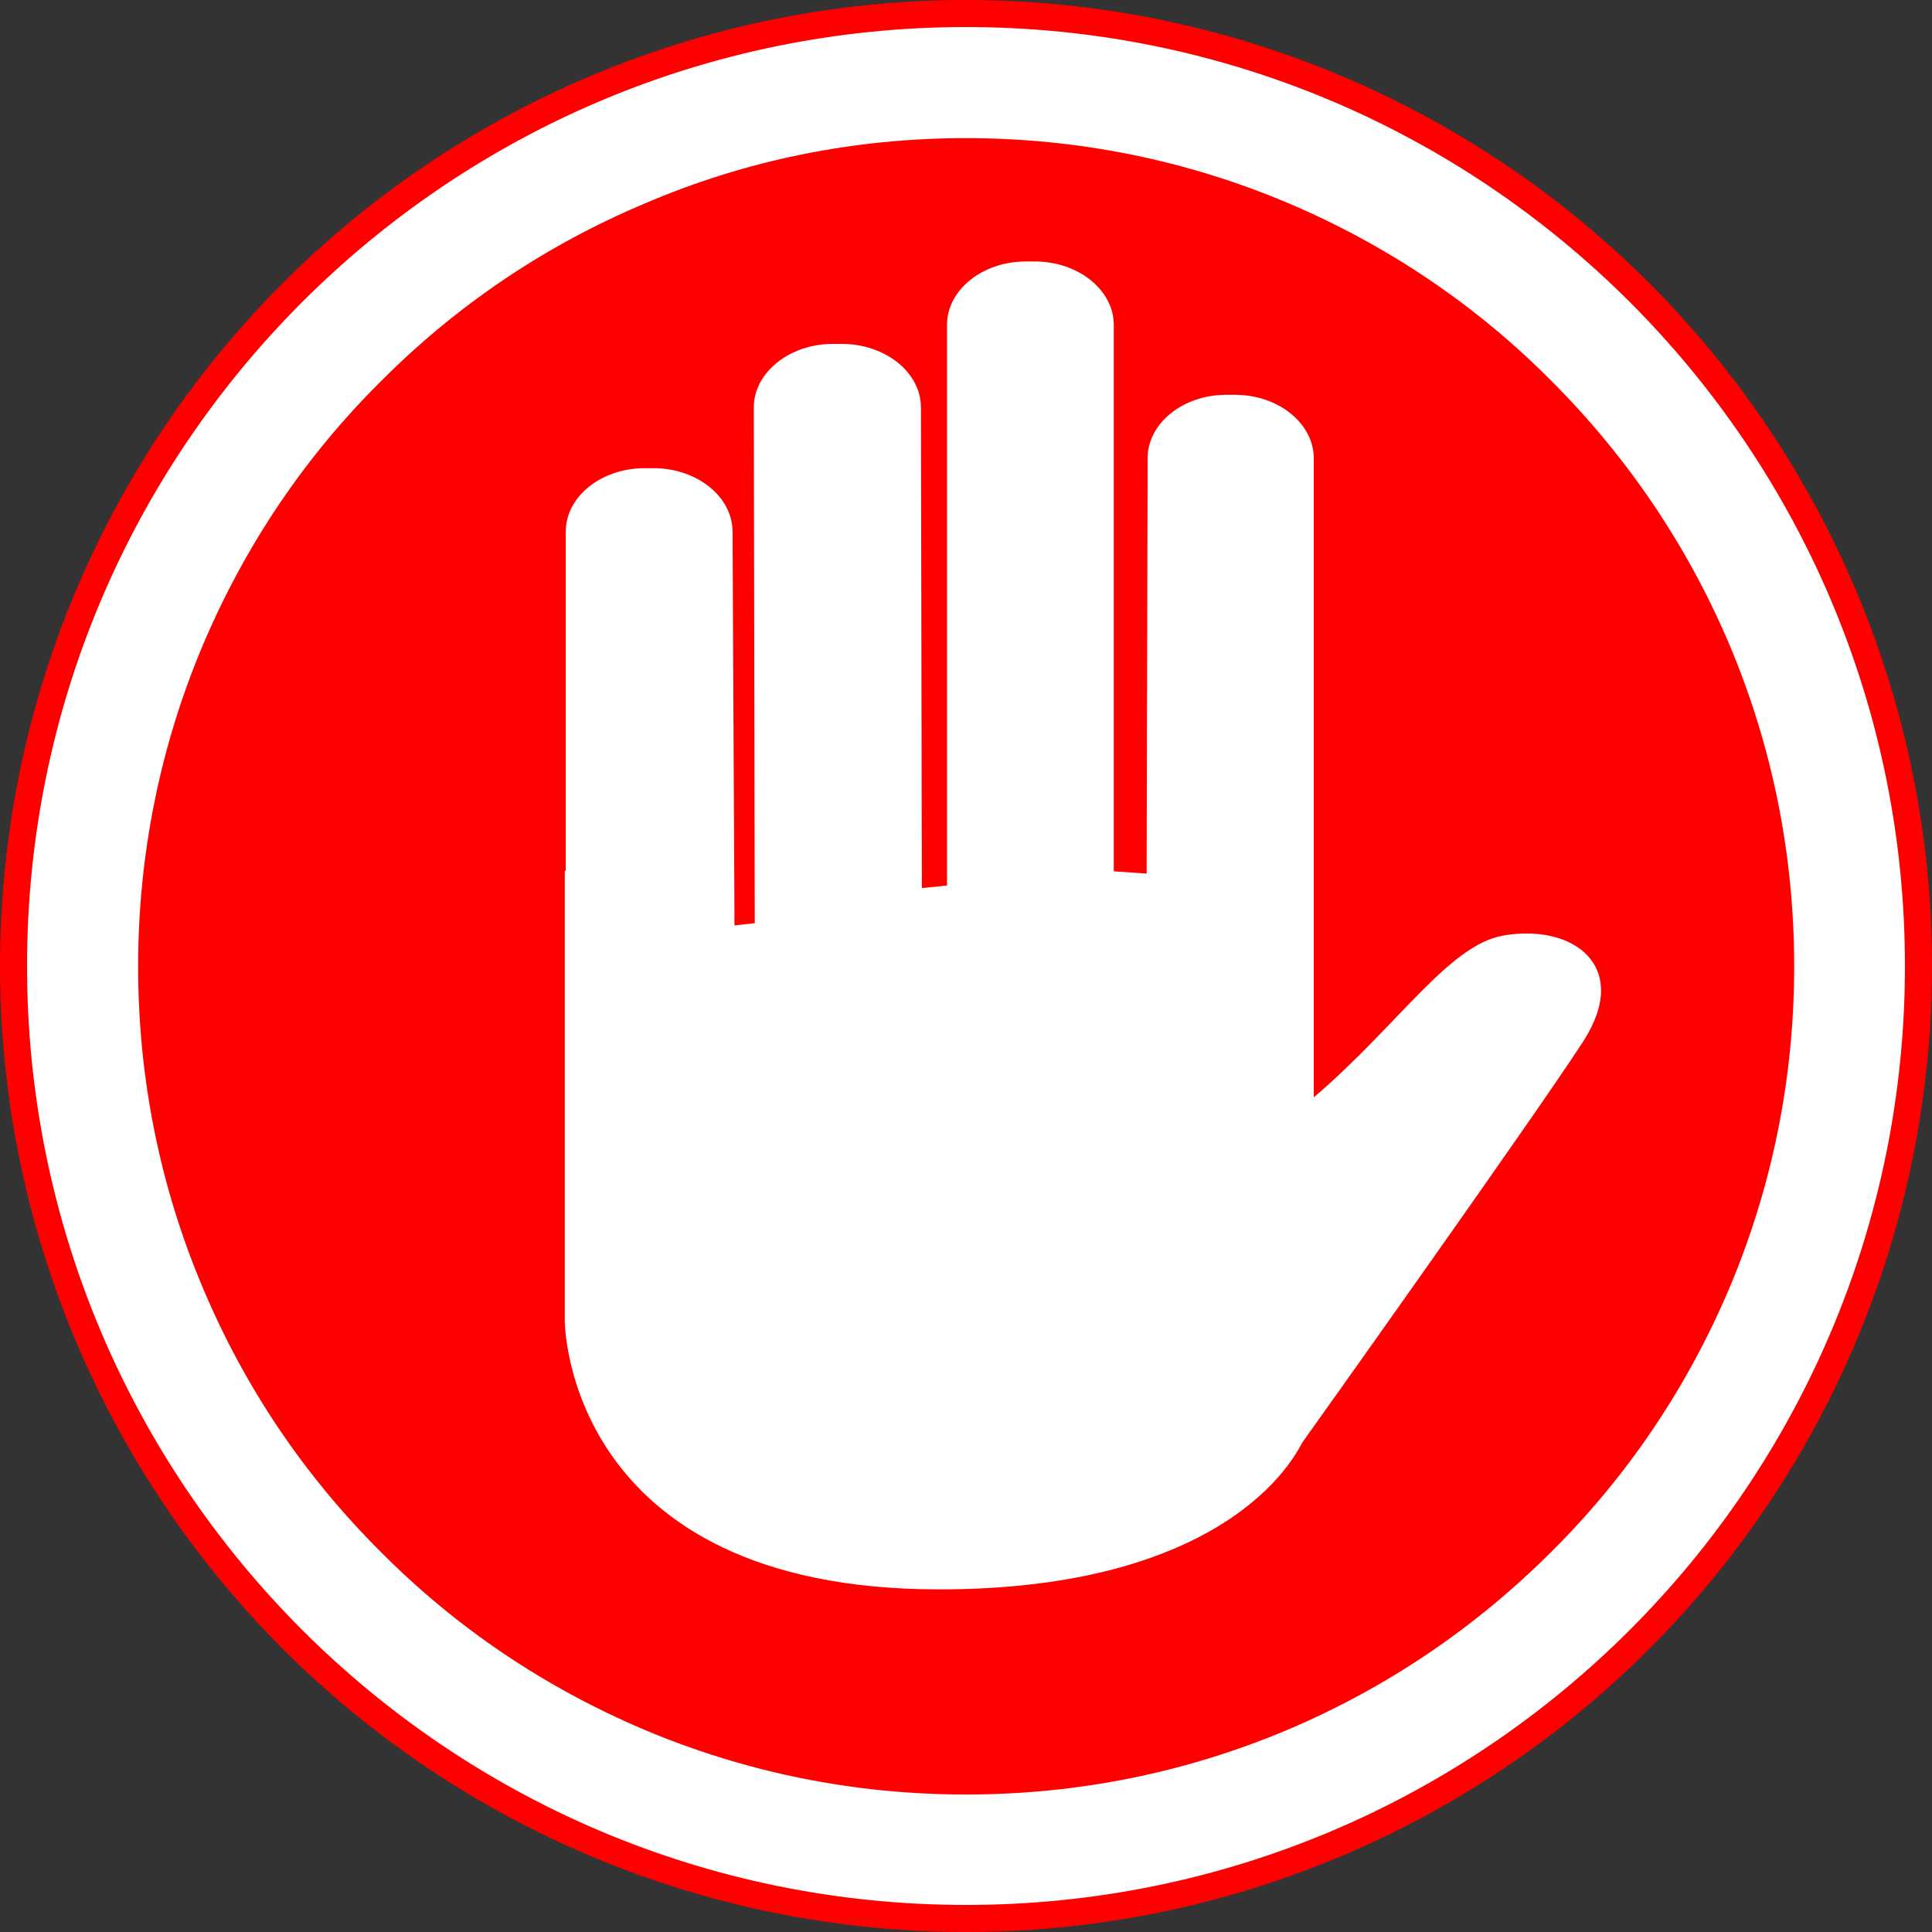
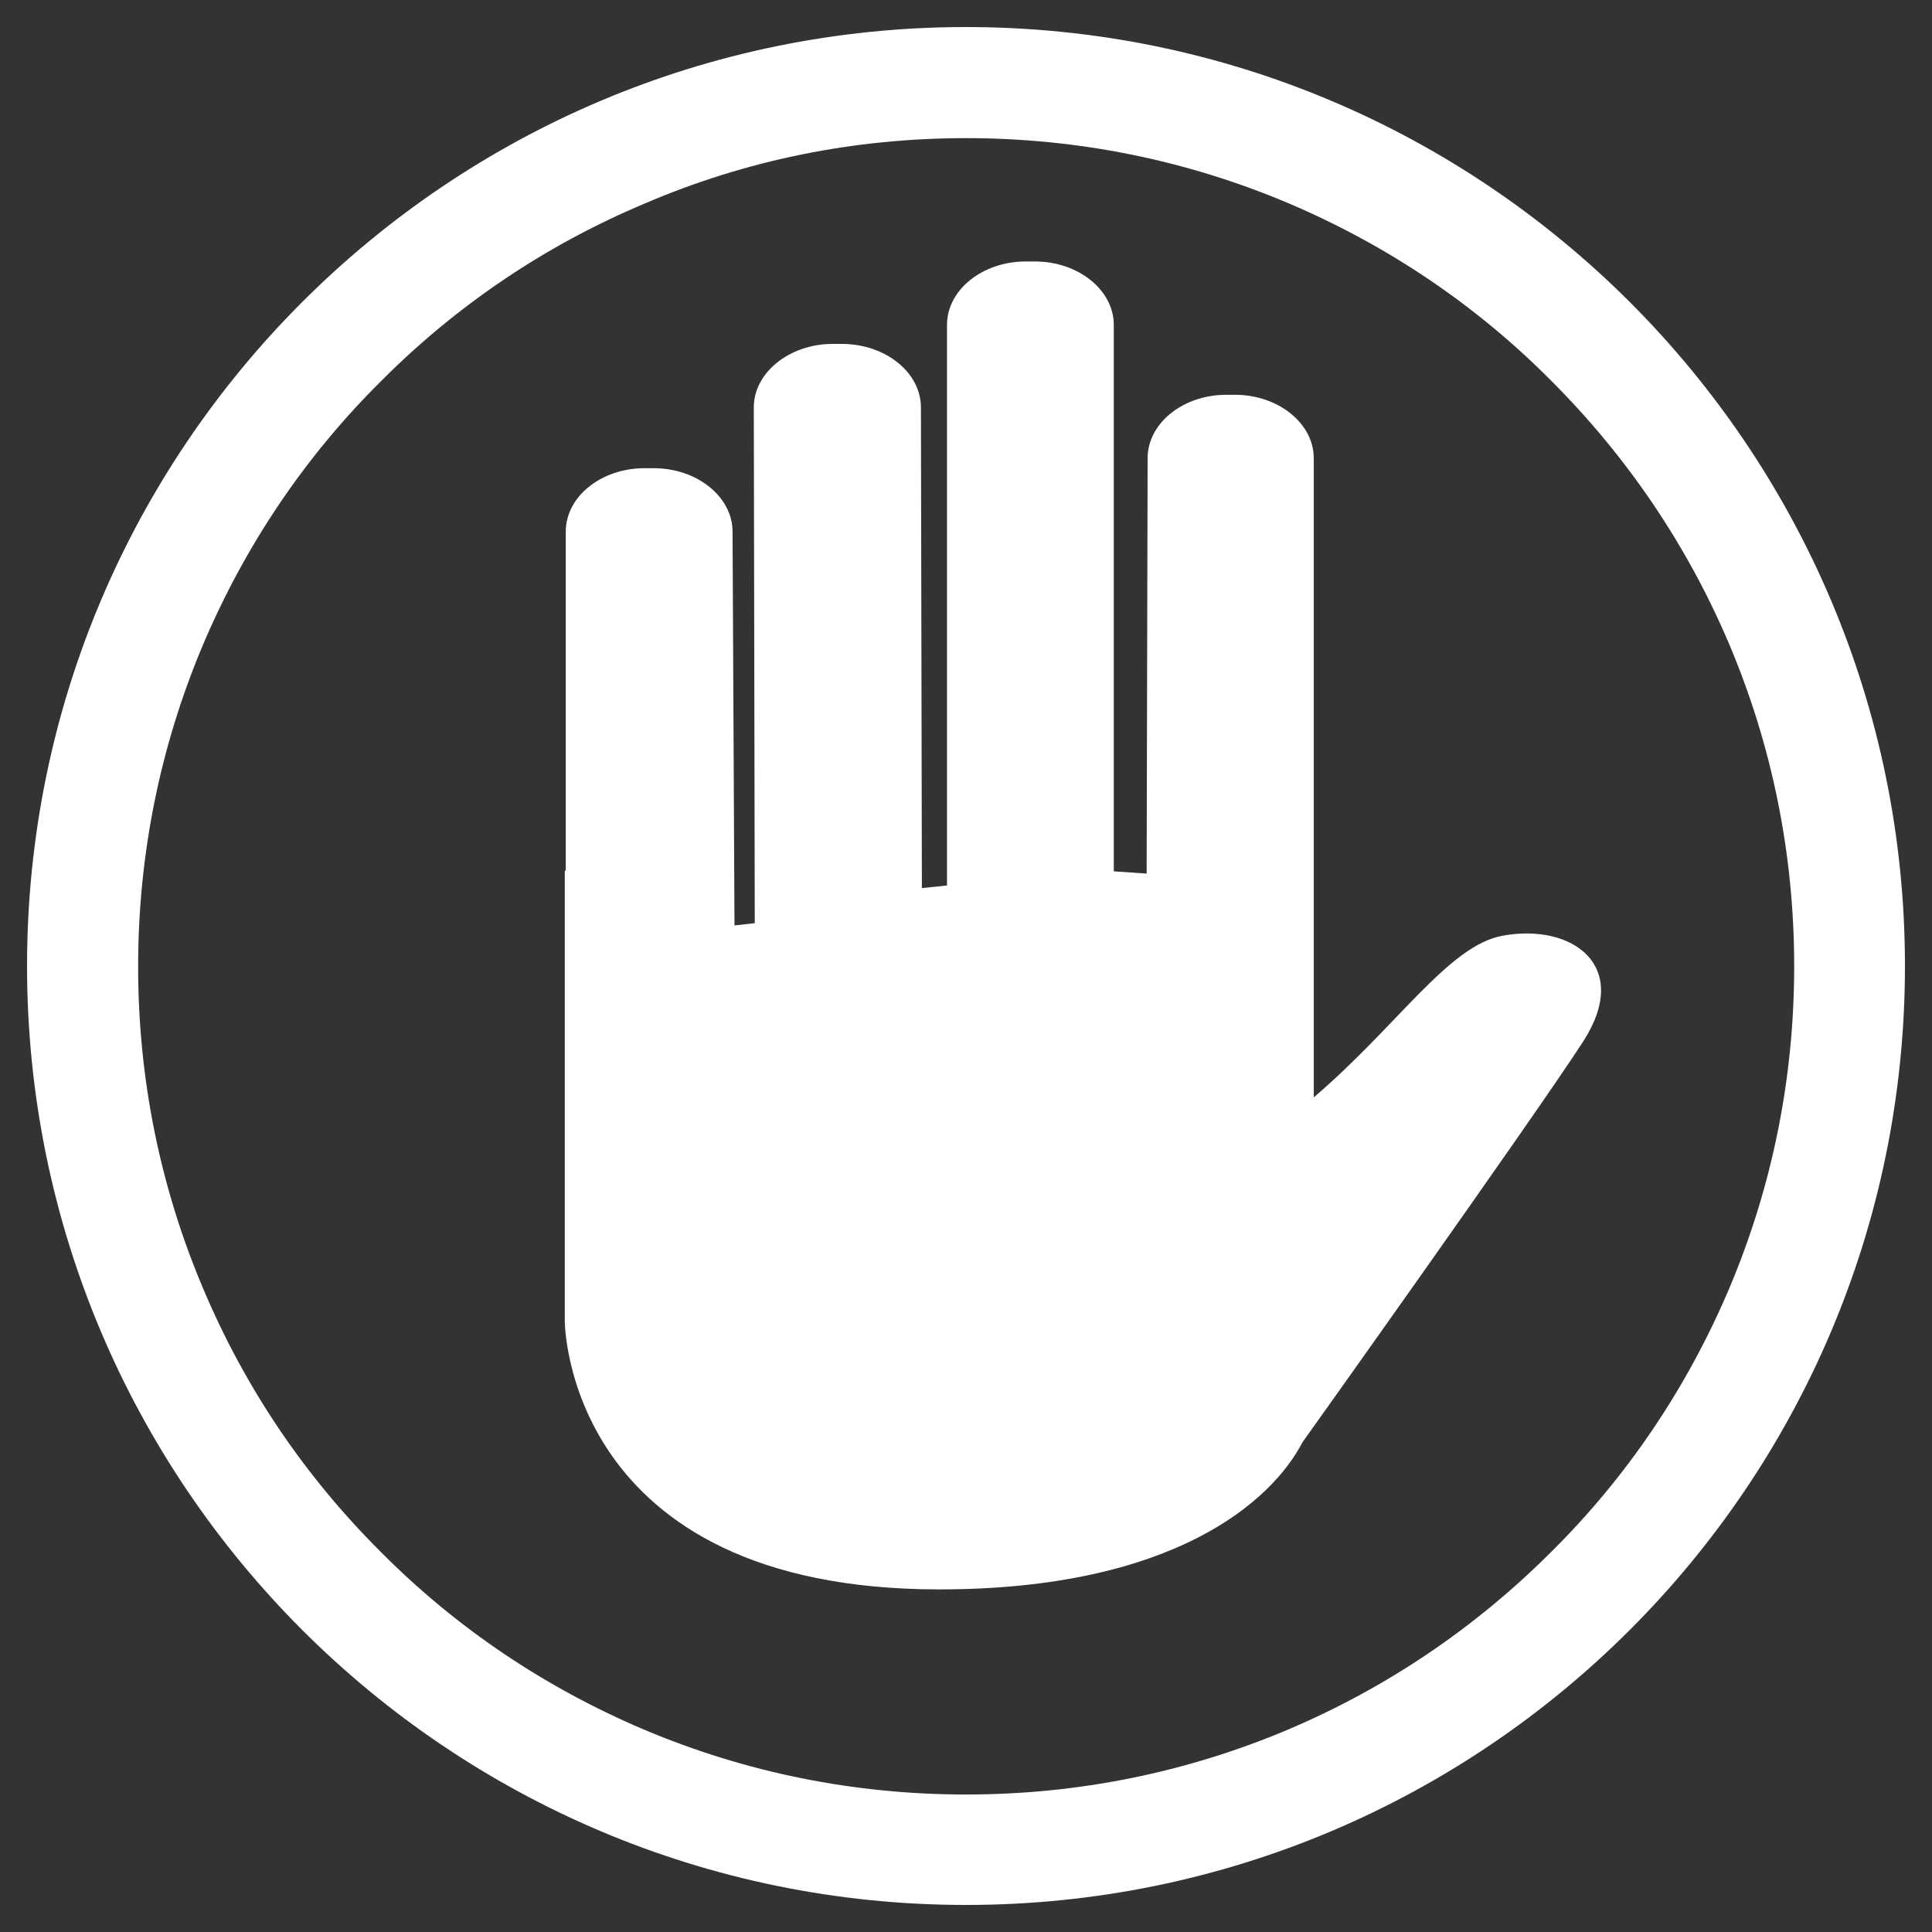
<svg xmlns="http://www.w3.org/2000/svg" version="1.1" id="Capa_1" x="0px" y="0px" viewBox="0 0 600 600" style="enable-background:new 0 0 600 600;" xml:space="preserve">
  <rect x="0" y="0" width="600" height="600" fill="#333333" stroke="none" />
  <style type="text/css">
	.st0{fill:#FF0000;}
	.st1{fill:#FFFFFF;}
</style>
  <g>
    <g id="Grupo_1_copia_2_">
      <g id="Elipse_1_3_">
        <g>
-           <circle class="st0" cx="300" cy="300" r="300" />
-         </g>
+           </g>
      </g>
      <g id="Elipse_1_copia_3_">
        <g>
          <path class="st1" d="M300,42.9c34.7,0,68.4,6.8,100.1,20.2c30.6,13,58.2,31.5,81.7,55.2c23.6,23.6,42.2,51.1,55.2,81.7      c13.4,31.7,20.2,65.4,20.2,100.1s-6.8,68.4-20.2,100.1c-13,30.6-31.5,58.2-55.2,81.7c-23.6,23.6-51.1,42.2-81.7,55.2      c-31.7,13.4-65.4,20.2-100.1,20.2s-68.4-6.8-100.1-20.2c-30.6-13-58.2-31.5-81.7-55.2c-23.7-23.6-42.2-51.1-55.1-81.7      c-13.4-31.6-20.2-65.3-20.2-100s6.8-68.4,20.2-100.1c13-30.6,31.5-58.2,55.2-81.7c23.6-23.7,51.1-42.2,81.7-55.1      C231.6,49.7,265.3,42.9,300,42.9 M300,8.4C139,8.4,8.4,139,8.4,300S139,591.6,300,591.6S591.6,461,591.6,300S461,8.4,300,8.4      L300,8.4z" />
        </g>
      </g>
    </g>
    <g>
      <path class="st1" d="M466.6,290.6c-16.8,3.1-32.5,27.9-58.6,50.2v-47v-23.3V142.3c0-10.8-11-19.7-24.5-19.7h-2.6    c-13.6,0-24.5,8.9-24.5,19.7l-0.3,129l-10.2-0.7V100.9c0-10.8-11-19.7-24.5-19.7h-2.8c-13.6,0-24.5,8.9-24.5,19.7v174.1l-7.8,0.8    l-0.3-149.3c0-10.8-11-19.7-24.6-19.7h-2.8c-13.4,0-24.5,8.9-24.5,19.7l0.3,160.2l-6.3,0.7l-0.6-122.3c0-10.8-11-19.7-24.5-19.7    h-2.8c-13.6,0-24.5,8.9-24.5,19.7v105.3h-0.3v139.9c0,0,0,83.3,116.3,83.3c72.5,0,103.2-27.2,112.8-45.7    c0.1-0.1,72.2-101.3,87.2-124.5C506.8,300,488.4,286.6,466.6,290.6z" />
    </g>
  </g>
</svg>